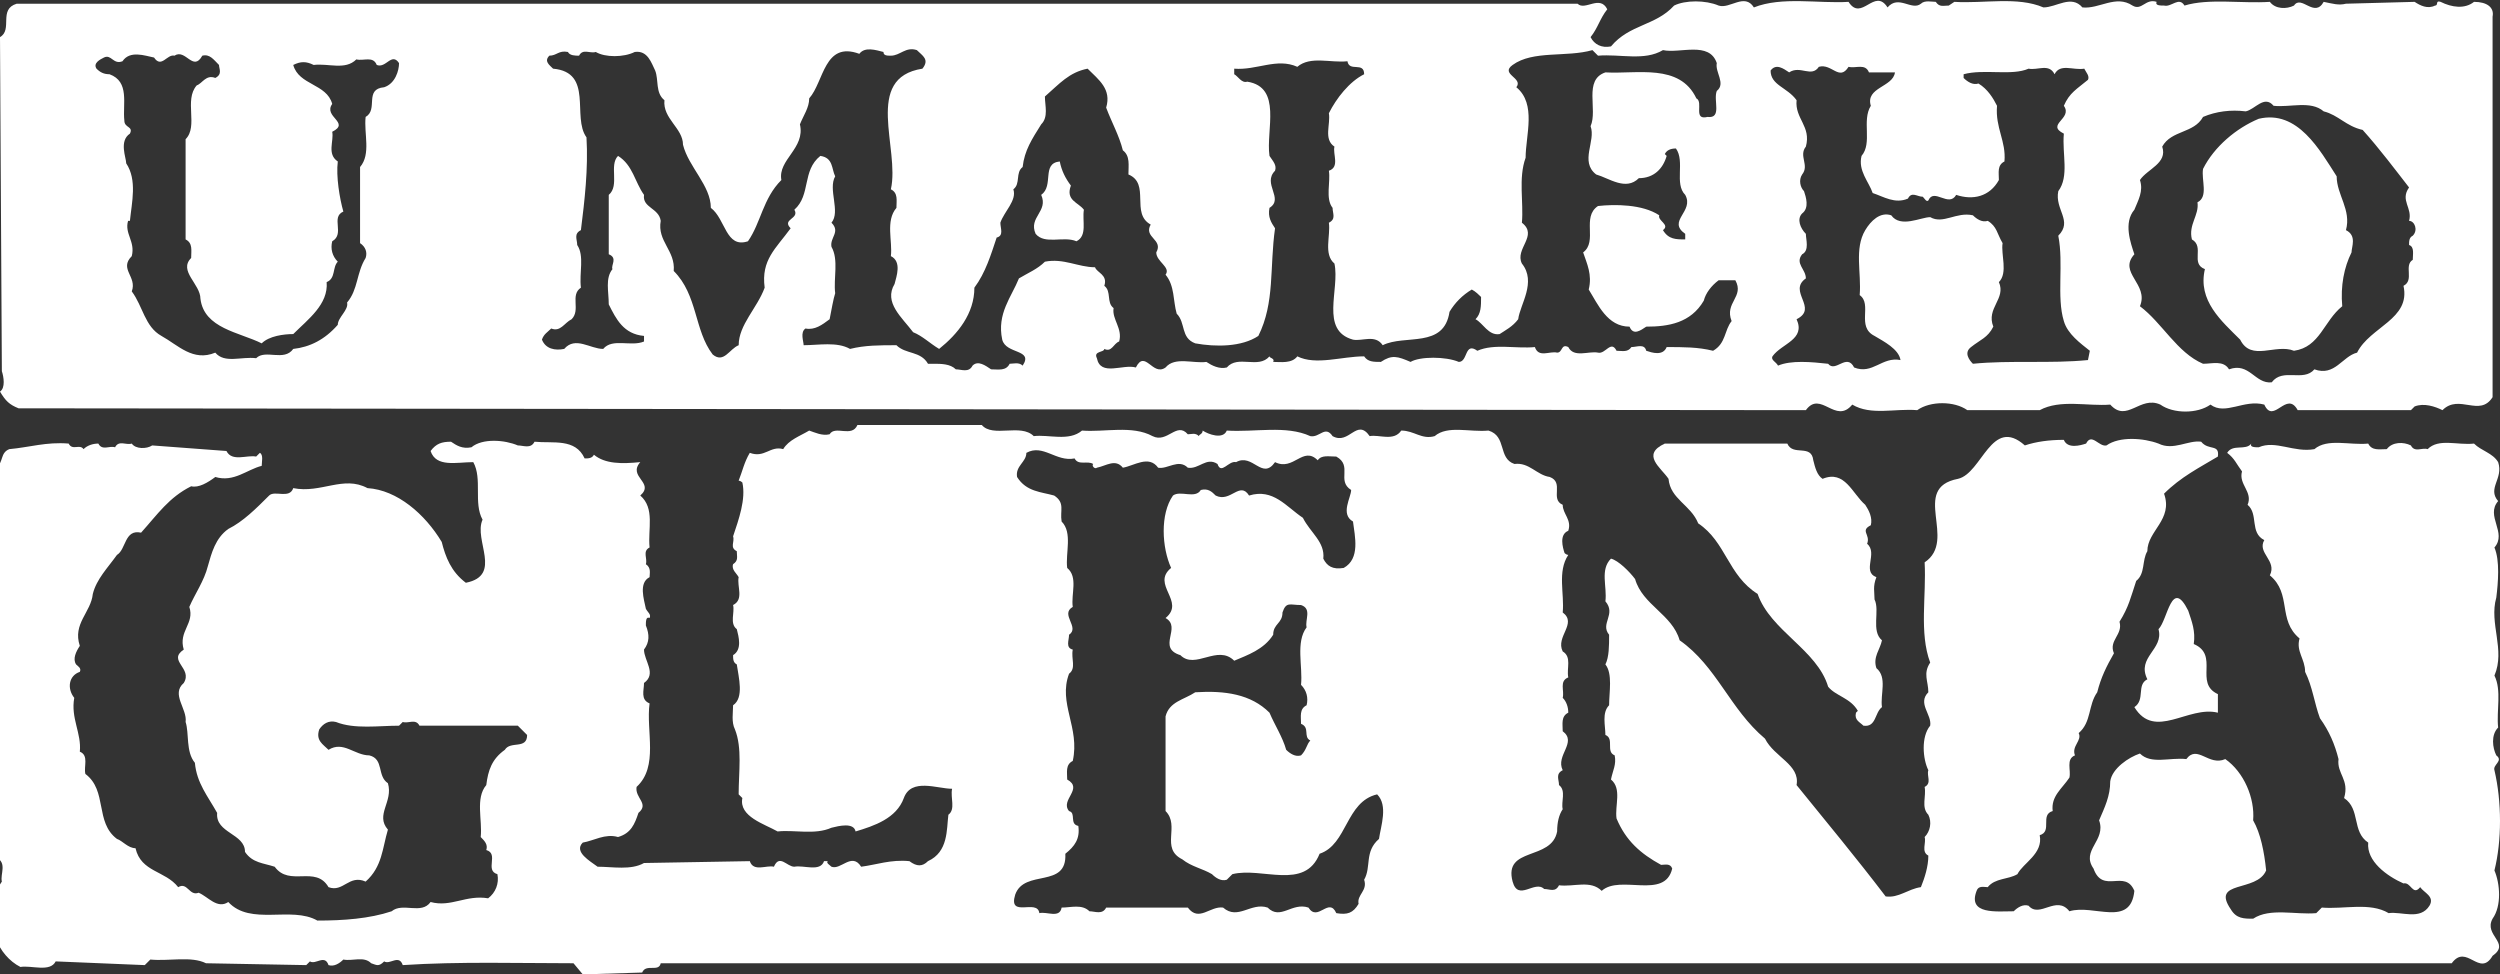
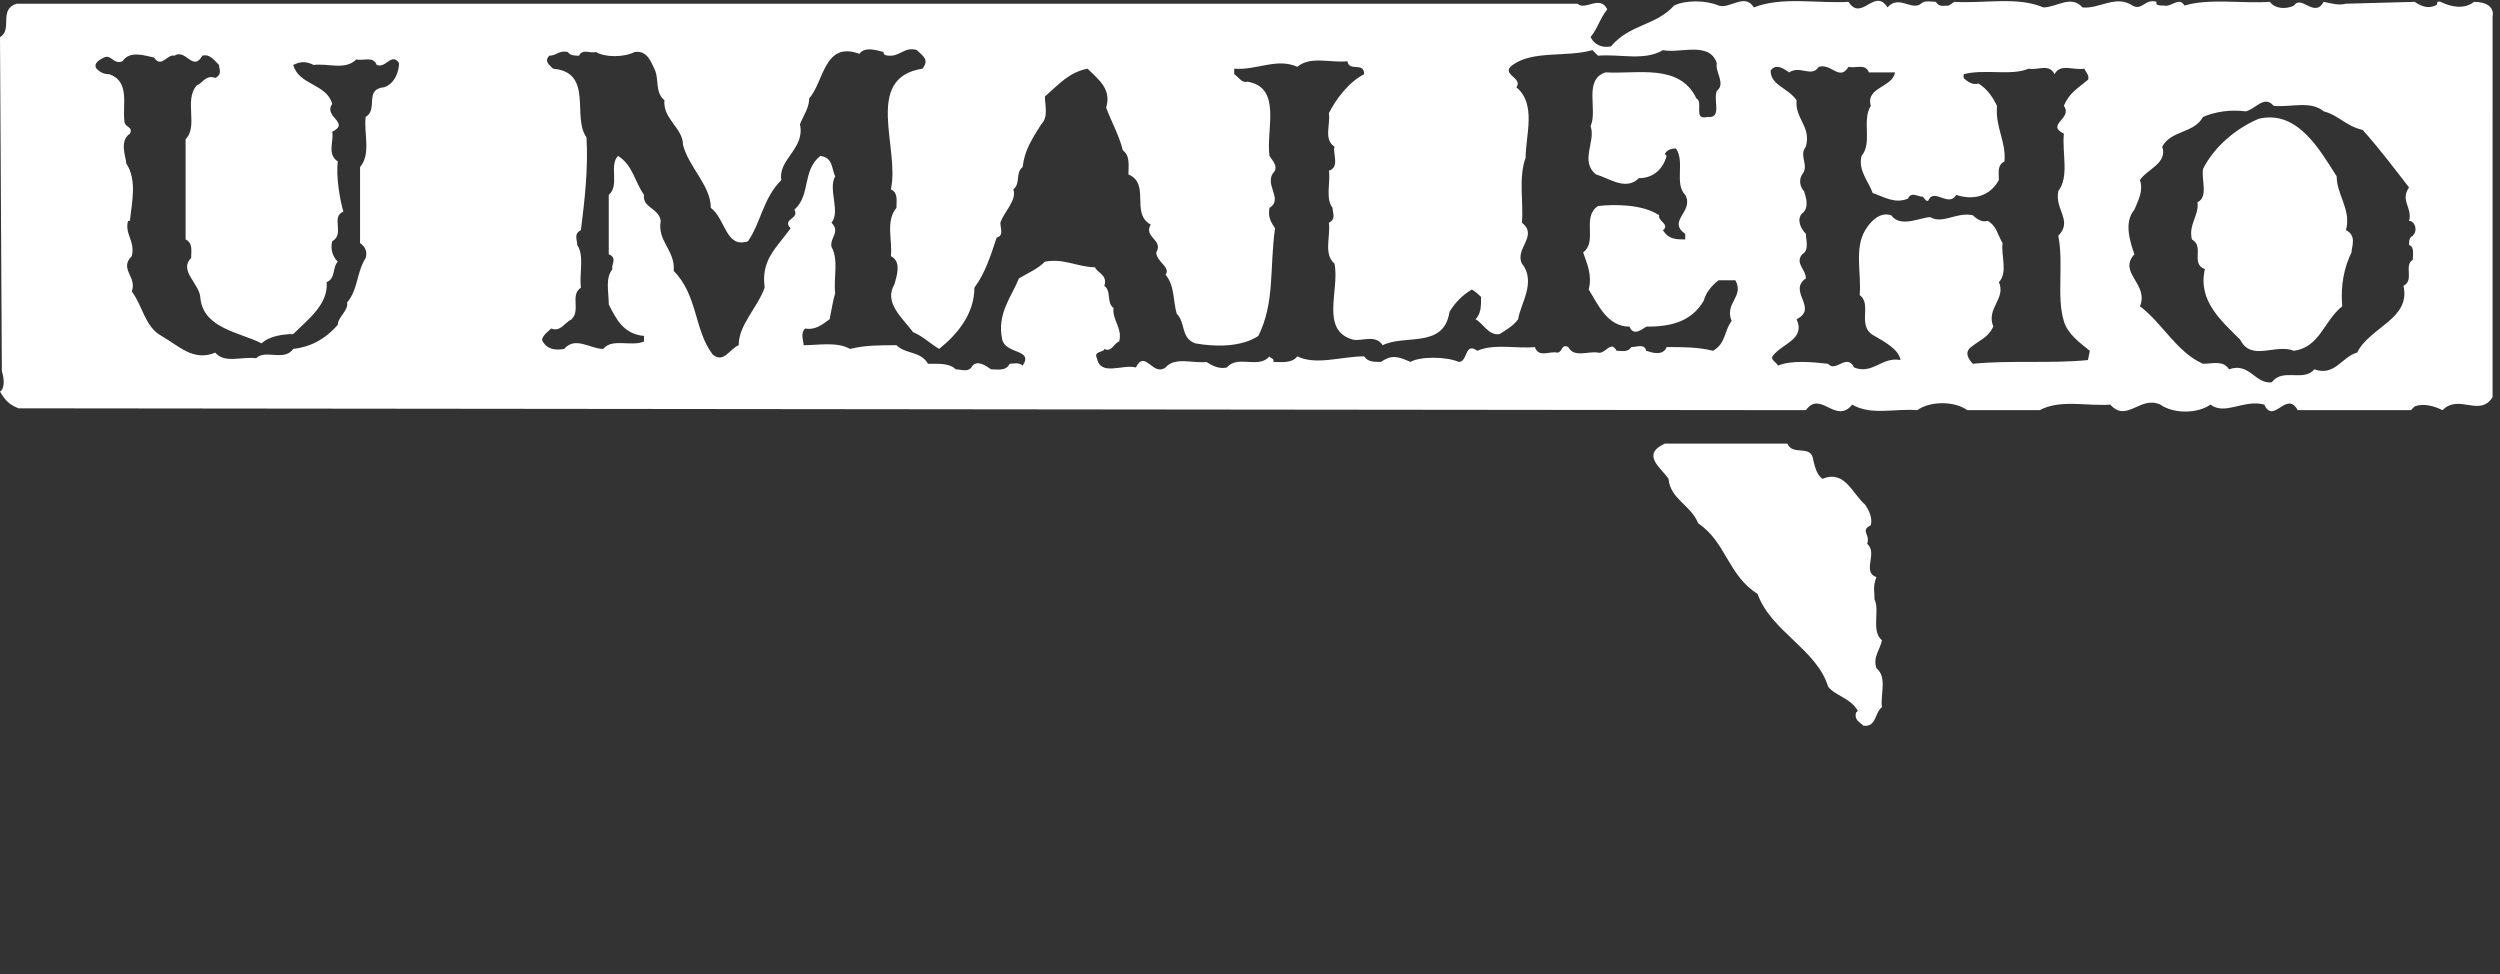
<svg xmlns="http://www.w3.org/2000/svg" id="Layer_1" x="0px" y="0px" viewBox="0 0 134.7 52.5" style="enable-background:new 0 0 134.7 52.5;" xml:space="preserve">
  <rect x="0" y="0" width="134.7" height="52.5" fill="#333333" stroke="none" />
  <style type="text/css">	.st0{fill-rule:evenodd;clip-rule:evenodd;fill:#FFFFFF;}</style>
-   <path class="st0" d="M58.4,11.3c-0.1,0.6,0.2,1.4-0.4,1.7c-0.7-0.3-1.7,0.2-2.2-0.4c-0.4-0.9,0.7-1.2,0.3-2.1c0.7-0.5,0-1.7,1-1.8 c0.1,0.5,0.3,0.9,0.6,1.3C57.4,10.8,58.1,10.9,58.4,11.3z" />
  <path class="st0" d="M126.4,12.4c0.3-1.1-0.5-1.9-0.5-2.9c-0.9-1.4-2.1-3.6-4.2-3.1c-1.2,0.5-2.4,1.5-3,2.7 c-0.1,0.6,0.3,1.5-0.3,1.8c0.1,0.7-0.5,1.2-0.3,2c0.7,0.4-0.1,1.3,0.7,1.6c-0.4,1.7,0.9,2.8,1.9,3.8c0.6,1.2,1.9,0.2,2.9,0.6 c1.4-0.2,1.6-1.6,2.6-2.4c-0.1-1.1,0.1-2.1,0.5-2.9C126.7,13.3,127,12.7,126.4,12.4z M126.4,12.4c0.3-1.1-0.5-1.9-0.5-2.9 c-0.9-1.4-2.1-3.6-4.2-3.1c-1.2,0.5-2.4,1.5-3,2.7c-0.1,0.6,0.3,1.5-0.3,1.8c0.1,0.7-0.5,1.2-0.3,2c0.7,0.4-0.1,1.3,0.7,1.6 c-0.4,1.7,0.9,2.8,1.9,3.8c0.6,1.2,1.9,0.2,2.9,0.6c1.4-0.2,1.6-1.6,2.6-2.4c-0.1-1.1,0.1-2.1,0.5-2.9 C126.7,13.3,127,12.7,126.4,12.4z M133.3,0.1c-0.5,0.4-1.2,0.3-1.8,0c-0.3-0.1-0.1,0.2-0.3,0.2c-0.4,0.2-0.8,0-1.1-0.2l-3.7,0.1 c-0.4,0.1-0.7,0-1.2-0.1c-0.5,0.9-1.2-0.4-1.6,0.2c-0.4,0.2-1,0.2-1.3-0.2c-1.5,0.1-3.3-0.2-4.6,0.2c-0.3-0.5-0.7,0.1-1.1,0 c-0.2,0-0.5,0-0.4-0.2c-0.6-0.2-0.8,0.5-1.3,0.2c-0.9-0.6-1.8,0.2-2.7,0.1c-0.6-0.7-1.4,0-2.1,0c-1.4-0.6-3.2-0.2-4.8-0.3L105,0.3 c-0.3,0-0.5,0.1-0.7-0.2c-0.2,0-0.6-0.1-0.8,0.1c-0.5,0.4-1.2-0.5-1.8,0.2c-0.7-1.1-1.4,0.8-2.1-0.3C98,0.2,96-0.2,94.5,0.4 c-0.5-0.8-1.3,0.1-1.9-0.1c-0.7-0.3-1.8-0.3-2.4,0c-1,1.1-2.4,1-3.4,2.2c-0.5,0.1-0.9-0.1-1.1-0.5c0.4-0.5,0.5-1,0.9-1.5 c-0.4-0.8-1.2,0.1-1.6-0.3H0.9c-1,0.3-0.2,1.4-0.9,1.8l0.1,18c0.1,0.3,0.2,0.9-0.1,1.1c0.3,0.5,0.5,0.7,1,0.9l96.3,0.1 c0.8-1.1,1.6,0.8,2.5-0.3c1,0.6,2.3,0.2,3.5,0.3c0.7-0.5,2-0.5,2.7,0h3.9c1.1-0.6,2.6-0.2,3.8-0.3c0.9,1,1.6-0.5,2.7,0 c0.7,0.5,2,0.5,2.7,0c0.8,0.6,1.8-0.3,2.9,0c0.5,1.1,1.2-0.8,1.8,0.3h6.1l0.2-0.2c0.5-0.2,1.1,0,1.5,0.2c0.9-0.9,2,0.4,2.7-0.7V0.9 C134.4,0.4,134,0.1,133.3,0.1z M20.7,4.7c-1.1,0.1-0.3,1.2-1,1.6c-0.1,0.9,0.3,2-0.3,2.7v4.1c0.3,0.2,0.4,0.5,0.3,0.8 c-0.5,0.8-0.4,1.7-1,2.4c0.1,0.4-0.5,0.8-0.5,1.2c-0.7,0.8-1.5,1.2-2.4,1.3c-0.5,0.7-1.5,0-2,0.5c-0.8-0.1-1.7,0.3-2.2-0.3 c-1.2,0.5-2-0.4-2.9-0.9c-0.9-0.5-1-1.6-1.6-2.4c0.3-0.8-0.7-1.2,0-1.9c0.2-0.8-0.4-1.2-0.2-1.9h0.1c0.1-1,0.4-2.2-0.2-3.1 C6.8,8.5,6.4,7.6,7,7.2c0.2-0.4-0.3-0.3-0.3-0.7C6.6,5.6,7,4.4,5.9,4C5.6,4,5.4,3.9,5.2,3.7C5,3.4,5.4,3.2,5.6,3.1 c0.4-0.2,0.5,0.4,1,0.2C7,2.7,7.8,3,8.3,3.1C8.7,3.7,9,2.9,9.4,3c0.6-0.4,1,0.9,1.5,0c0.4-0.1,0.6,0.2,0.9,0.5 C11.8,3.7,12,4,11.6,4.2c-0.5-0.2-0.7,0.3-1,0.4C9.9,5.4,10.7,6.8,10,7.5v5.4c0.4,0.2,0.3,0.6,0.3,1c-0.7,0.7,0.5,1.4,0.5,2.2 c0.2,1.6,2.1,1.8,3.3,2.4c0.4-0.4,1.2-0.5,1.7-0.5c0.8-0.8,1.9-1.6,1.8-2.8c0.5-0.2,0.3-0.8,0.6-1.1c-0.3-0.3-0.4-0.7-0.3-1.1 c0.7-0.4-0.1-1.3,0.6-1.6c-0.2-0.7-0.4-1.9-0.3-2.7c-0.6-0.4-0.2-1.1-0.3-1.6c1-0.5-0.5-0.8,0-1.5c-0.3-1.1-1.8-1-2.1-2.1 c0.4-0.2,0.7-0.2,1.1,0c0.8-0.1,1.7,0.3,2.3-0.3c0.4,0.1,0.9-0.2,1.1,0.3c0.5,0.2,0.8-0.7,1.2-0.1C21.5,3.8,21.3,4.5,20.7,4.7z  M93.3,17.3c-0.4,0.5-0.3,1.2-1,1.6c-0.8-0.2-1.6-0.2-2.5-0.2c-0.2,0.5-0.8,0.3-1.1,0.2c-0.1-0.4-0.5-0.2-0.8-0.2 c-0.2,0.3-0.5,0.2-0.8,0.2c-0.3-0.6-0.6,0.2-1,0.1c-0.5-0.1-1.3,0.3-1.6-0.3c-0.4-0.2-0.3,0.3-0.6,0.3c-0.4-0.1-1,0.3-1.2-0.3 c-1,0.1-2.2-0.2-3.1,0.2c-0.7-0.5-0.5,0.6-1,0.6c-0.7-0.3-2.1-0.3-2.6,0c-0.7-0.3-1-0.4-1.6,0c-0.4,0-0.7,0-0.9-0.3 c-1.2,0-2.6,0.5-3.6,0c-0.3,0.4-0.9,0.3-1.3,0.3c0.1-0.2-0.2-0.2-0.2-0.3c-0.6,0.7-1.7-0.1-2.3,0.6c-0.4,0.1-0.8-0.1-1.1-0.3 c-0.7,0.1-1.7-0.3-2.2,0.3c-0.7,0.5-1.1-1-1.6,0c-0.7-0.2-1.9,0.5-2.1-0.5c-0.2-0.4,0.4-0.3,0.4-0.5c0.4,0.2,0.5-0.3,0.8-0.4 c0.2-0.7-0.4-1.2-0.3-1.8c-0.4-0.3-0.1-0.9-0.5-1.2c0.2-0.6-0.4-0.7-0.5-1c-0.9,0-1.7-0.5-2.7-0.3c-0.4,0.4-0.9,0.6-1.4,0.9 c-0.4,1-1.2,1.9-0.9,3.3c0.2,0.8,1.7,0.5,1.1,1.4c-0.2-0.2-0.5-0.1-0.7-0.1c-0.2,0.4-0.6,0.3-1,0.3c-0.3-0.2-0.7-0.5-1-0.2 c-0.2,0.4-0.6,0.2-0.9,0.2c-0.3-0.3-0.8-0.3-1.2-0.3L50,19.6c-0.4-0.7-1.2-0.5-1.7-1c-0.9,0-1.7,0-2.5,0.2c-0.7-0.4-1.7-0.2-2.5-0.2 c0-0.2-0.2-0.7,0.1-0.9c0.5,0.1,0.9-0.2,1.3-0.5c0.1-0.5,0.2-1.1,0.3-1.4c-0.1-0.8,0.2-1.8-0.2-2.5c-0.1-0.5,0.5-0.8,0-1.3 c0.5-0.6-0.2-1.8,0.2-2.5c-0.2-0.4-0.1-1-0.8-1.1c-1,0.8-0.5,2.1-1.4,2.9c0.3,0.5-0.7,0.5-0.2,1c-0.8,1.1-1.6,1.7-1.4,3.2 c-0.4,1.1-1.4,2-1.4,3.1c-0.5,0.2-0.8,1-1.4,0.5c-1-1.3-0.8-3.2-2.1-4.5c0.1-1.1-0.9-1.6-0.7-2.7c-0.1-0.7-1-0.7-0.9-1.4 c-0.5-0.7-0.6-1.6-1.4-2.1c-0.5,0.5,0.1,1.6-0.5,2.1v3.2c0.5,0.2,0.1,0.6,0.2,0.8c-0.4,0.5-0.2,1.2-0.2,1.9c0.4,0.8,0.8,1.6,1.9,1.7 v0.3c-0.7,0.3-1.7-0.2-2.2,0.4c-0.7,0-1.5-0.7-2.1,0c-0.5,0.1-1,0-1.2-0.5c0.1-0.3,0.3-0.4,0.5-0.6c0.5,0.2,0.7-0.3,1.1-0.5 c0.5-0.5-0.1-1.3,0.5-1.7c-0.1-0.8,0.2-1.7-0.2-2.3c0-0.3-0.2-0.6,0.2-0.8c0.2-1.6,0.4-3.3,0.3-5c-0.8-1.1,0.4-3.5-1.8-3.7 c-0.2-0.2-0.5-0.4-0.2-0.7C30,3,30.1,2.7,30.6,2.8C30.7,3,31,3,31.2,3c0.2-0.4,0.6-0.1,0.9-0.2c0.5,0.3,1.5,0.3,2.1,0 c0.7-0.1,0.9,0.6,1.1,1c0.2,0.5,0,1.2,0.5,1.6c-0.1,1,1,1.5,1,2.4c0.3,1.2,1.5,2.2,1.5,3.4c0.8,0.6,0.8,2.2,2,1.8 c0.7-1,0.8-2.3,1.8-3.3c-0.2-1.1,1.3-1.7,1-3c0.2-0.5,0.5-0.9,0.5-1.4c0.8-0.9,0.8-3.1,2.7-2.4c0.3-0.4,0.9-0.2,1.3-0.1 C47.6,3,47.8,3,48,3c0.5,0,0.8-0.5,1.4-0.3c0.3,0.3,0.7,0.5,0.3,1C46.5,4.2,48.5,8,48,10.2c0.4,0.2,0.3,0.6,0.3,1 c-0.6,0.7-0.2,1.8-0.3,2.6c0.6,0.3,0.3,1.1,0.2,1.5c-0.6,1,0.4,1.8,1,2.6c0.5,0.2,0.9,0.6,1.4,0.9c1-0.8,1.9-1.9,1.9-3.3 c0.6-0.8,0.9-1.8,1.2-2.7c0.4-0.1,0.2-0.5,0.2-0.8c0.2-0.6,0.9-1.2,0.7-1.8c0.4-0.3,0.1-0.9,0.5-1.2c0.1-0.9,0.5-1.5,1-2.3 c0.4-0.4,0.2-1,0.2-1.5c0.8-0.7,1.3-1.3,2.3-1.5c0.6,0.6,1.3,1.1,1,2.1c0.3,0.8,0.7,1.5,0.9,2.3c0.4,0.3,0.3,0.8,0.3,1.3 c1.2,0.5,0.1,2.1,1.2,2.7c-0.4,0.7,0.7,0.8,0.3,1.5c0,0.5,0.8,0.8,0.5,1.2c0.5,0.6,0.4,1.4,0.6,2.1c0.5,0.5,0.2,1.3,1,1.6 c1.1,0.2,2.5,0.2,3.4-0.4c0.9-1.8,0.6-3.7,0.9-5.8c-0.2-0.3-0.4-0.6-0.3-1.1c0.8-0.5-0.4-1.3,0.3-2c0.1-0.3-0.1-0.5-0.3-0.8 c-0.2-1.4,0.7-3.7-1.2-4c-0.3,0.1-0.5-0.3-0.7-0.4V3.7c1.2,0.1,2.3-0.6,3.4-0.1c0.7-0.6,1.8-0.2,2.7-0.3c0.1,0.6,0.9,0,0.9,0.7 c-0.8,0.4-1.5,1.3-1.9,2.1c0.1,0.6-0.3,1.4,0.3,1.8c-0.1,0.4,0.3,1.1-0.3,1.3c0.1,0.6-0.2,1.5,0.2,2c0,0.3,0.2,0.6-0.2,0.8 c0.1,0.7-0.3,1.7,0.3,2.2c0.3,1.4-0.8,3.6,1,4.1c0.5,0.1,1.2-0.3,1.6,0.3c1.2-0.6,3.3,0.2,3.6-1.8c0.3-0.5,0.7-0.9,1.2-1.2 c0.2,0.1,0.4,0.3,0.5,0.4c0,0.5,0,0.9-0.3,1.2c0.4,0.2,0.7,0.9,1.3,0.8c0.3-0.2,0.7-0.4,1-0.8c0.1-0.8,1-2,0.2-3 c-0.4-0.8,0.9-1.5,0-2.2c0.1-1.1-0.2-2.4,0.2-3.5c0-1.2,0.6-2.9-0.5-3.8c0.4-0.5-0.9-0.7-0.2-1.2c1.1-0.8,2.9-0.4,4.3-0.8L86.1,3 c1.2-0.1,2.5,0.3,3.5-0.3c0.9,0.2,2.5-0.5,2.9,0.7c-0.1,0.5,0.5,1.1,0,1.5c-0.2,0.5,0.3,1.5-0.5,1.4c-0.8,0.2-0.2-0.8-0.6-1 c-0.9-1.9-3.2-1.3-4.9-1.4c-1.2,0.4-0.4,2-0.8,2.9c0.3,0.8-0.6,1.9,0.3,2.6c0.7,0.2,1.6,0.9,2.3,0.2c0.8,0,1.3-0.5,1.5-1.2l-0.1-0.1 C89.8,8.1,90,8,90.3,8c0.5,0.7-0.1,1.9,0.5,2.5c0.5,0.9-1,1.4,0,2.1v0.3c-0.5,0-0.9,0-1.2-0.5c0.4-0.3-0.3-0.5-0.2-0.8 C88.5,11,87,11,86.1,11.1c-0.9,0.6,0,1.9-0.8,2.5c0.2,0.6,0.5,1.2,0.3,2c0.5,0.8,1,2,2.2,2c0.2,0.5,0.6,0.2,0.9,0 c1.2,0,2.4-0.2,3.1-1.4c0.1-0.4,0.4-0.8,0.8-1.1h0.9C94,16,92.9,16.3,93.3,17.3z M112.5,19.4c-2,0.2-4.2,0-6.2,0.2 c-0.2-0.2-0.5-0.6-0.1-0.9c0.5-0.4,0.9-0.5,1.2-1.1c-0.4-1,0.7-1.5,0.3-2.4c0.5-0.5,0.1-1.5,0.2-2.1c-0.3-0.5-0.3-0.9-0.8-1.2 c-0.3,0.1-0.6-0.1-0.8-0.3c-0.9-0.2-1.6,0.5-2.3,0.1c-0.5,0-1.6,0.6-2.1-0.1c-0.6-0.2-1.1,0.3-1.4,0.8c-0.6,1-0.2,2.3-0.3,3.5 c0.7,0.5-0.2,1.7,0.8,2.2c0.5,0.3,1.3,0.7,1.4,1.3c-1-0.2-1.5,0.8-2.5,0.4c-0.4-0.8-1,0.3-1.4-0.2c-0.9-0.1-2-0.2-2.7,0.1 c-0.1-0.2-0.4-0.3-0.3-0.5c0.5-0.7,1.8-0.9,1.3-2c1.2-0.6-0.5-1.5,0.5-2.2c0-0.5-0.6-0.8-0.2-1.3c0.4-0.2,0.2-0.8,0.2-1.1 c-0.3-0.3-0.5-0.8-0.2-1.1c0.4-0.3,0.2-0.9,0.1-1.2c-0.2-0.2-0.3-0.6-0.1-0.9c0.4-0.5-0.2-1,0.2-1.5c0.3-1.1-0.6-1.5-0.5-2.5 c-0.5-0.7-1.4-0.8-1.4-1.6c0.3-0.4,0.7-0.1,1,0.1c0.6-0.4,1.2,0.3,1.6-0.3c0.7-0.2,1.1,0.8,1.6,0c0.4,0.1,0.9-0.2,1.1,0.3h1.4 c-0.1,0.8-1.6,0.8-1.3,1.8c-0.5,0.8,0.1,2-0.5,2.7c-0.2,0.8,0.4,1.4,0.6,2c0.6,0.2,1.2,0.6,1.9,0.3c0.2-0.4,0.5-0.1,0.8-0.1 c0.1,0.1,0.2,0.3,0.3,0.2c0.3-0.7,1.1,0.4,1.5-0.3c0.9,0.3,1.8,0.1,2.3-0.8c0-0.4-0.1-0.8,0.3-1c0.1-1.1-0.5-1.8-0.4-3 c-0.2-0.4-0.5-0.9-1-1.2c-0.3,0.1-0.6-0.1-0.8-0.3V4c1.1-0.3,2.6,0.1,3.5-0.3c0.5,0.1,1.1-0.3,1.4,0.3c0.3-0.6,1-0.2,1.6-0.3 c0.1,0.2,0.3,0.4,0.2,0.6c-0.6,0.5-1,0.7-1.3,1.4c0.5,0.7-1,1,0,1.5c-0.1,1.1,0.3,2.3-0.3,3.1c-0.2,1,0.8,1.6,0,2.4 c0.3,1.5-0.1,3.3,0.3,4.6c0.2,0.7,0.9,1.2,1.4,1.6L112.5,19.4z M130,12.7c-0.2,0.1-0.2,0.3-0.2,0.5c0.3,0.1,0.2,0.5,0.2,0.8 c-0.5,0.3,0.1,1.1-0.5,1.4c0.4,1.8-1.8,2.2-2.5,3.6c-0.8,0.2-1.2,1.3-2.3,0.9c-0.6,0.7-1.7-0.1-2.3,0.7c-0.9,0.1-1.2-1.1-2.3-0.7 c-0.3-0.5-0.9-0.3-1.4-0.3c-1.4-0.6-2.2-2.2-3.4-3.1c0.5-1.2-1.2-1.8-0.3-2.8c-0.2-0.6-0.6-1.7,0-2.4c0.2-0.5,0.5-1,0.3-1.6 c0.4-0.6,1.5-0.9,1.2-1.8c0.5-0.9,1.7-0.7,2.2-1.6c0.7-0.3,1.5-0.4,2.3-0.3c0.5-0.1,1-0.9,1.5-0.3c0.9,0.1,2-0.3,2.7,0.3 c0.8,0.2,1.2,0.8,2.1,1c0.9,1,1.8,2.2,2.5,3.1c-0.5,0.7,0.2,1.1,0,1.8C130.1,11.9,130.3,12.4,130,12.7z M126.4,12.4 c0.3-1.1-0.5-1.9-0.5-2.9c-0.9-1.4-2.1-3.6-4.2-3.1c-1.2,0.5-2.4,1.5-3,2.7c-0.1,0.6,0.3,1.5-0.3,1.8c0.1,0.7-0.5,1.2-0.3,2 c0.7,0.4-0.1,1.3,0.7,1.6c-0.4,1.7,0.9,2.8,1.9,3.8c0.6,1.2,1.9,0.2,2.9,0.6c1.4-0.2,1.6-1.6,2.6-2.4c-0.1-1.1,0.1-2.1,0.5-2.9 C126.7,13.3,127,12.7,126.4,12.4z" />
  <path class="st0" d="M96.3,23.9c0.3,0.7,1.3,0,1.4,0.9c0.1,0.4,0.2,0.8,0.5,1c1.2-0.5,1.6,0.8,2.3,1.4c0.2,0.3,0.4,0.7,0.3,1.1 c-0.6,0.3,0,0.5-0.2,1c0.6,0.5-0.3,1.5,0.5,1.8c-0.2,0.5-0.1,0.8-0.1,1.2c0.3,0.6-0.2,1.7,0.4,2.2c-0.1,0.5-0.5,0.9-0.3,1.5 c0.6,0.5,0.2,1.4,0.3,2.1c-0.4,0.3-0.3,1.1-1,1c-0.2-0.2-0.5-0.3-0.4-0.7l0.1-0.1c-0.4-0.7-1.2-0.8-1.6-1.3c-0.6-2-3.1-3-3.8-5 c-1.6-1-1.7-2.8-3.2-3.8c-0.4-1-1.5-1.3-1.6-2.4c-0.4-0.6-1.5-1.3-0.2-1.9H96.3z" />
-   <path class="st0" d="M134.4,41.5c-0.1-0.3,0.5-0.5,0.1-0.8c-0.2-0.4-0.3-1.1,0.1-1.5c-0.1-0.9,0.2-2-0.2-2.8 c0.6-1.4-0.3-2.8,0.1-4.2c0.1-0.8,0.2-2-0.1-2.7c0.7-0.8-0.5-1.7,0.2-2.5c-0.6-0.7,0.3-1.2,0-2.1c-0.3-0.5-0.9-0.6-1.3-1 c-0.9,0.1-1.9-0.3-2.5,0.3c-0.3-0.1-0.7,0.2-0.9-0.2c-0.4-0.2-1-0.2-1.3,0.2c-0.4,0-0.8,0.1-1-0.3c-1,0.1-2.2-0.3-2.9,0.3 c-1.1,0.2-2.1-0.5-3-0.1c-0.2,0-0.5,0-0.4-0.2c-0.3,0.4-1,0-1.3,0.5c0.4,0.3,0.5,0.6,0.8,1c-0.2,0.7,0.6,1.1,0.3,1.8 c0.6,0.5,0.1,1.5,0.9,1.9c-0.4,0.7,0.7,1.1,0.3,1.9c1.2,1,0.4,2.4,1.6,3.4c-0.2,0.7,0.3,1.1,0.3,1.8c0.4,0.8,0.5,1.7,0.8,2.5 c0.5,0.7,0.8,1.4,1,2.2c-0.1,0.8,0.6,1.1,0.3,2.1c0.9,0.6,0.4,1.8,1.3,2.4c-0.1,1,1,1.8,1.9,2.2c0.4-0.1,0.5,0.7,0.9,0.2 c0.2,0.3,0.8,0.5,0.5,1c-0.5,0.8-1.5,0.3-2.2,0.4c-1-0.6-2.4-0.2-3.6-0.3l-0.3,0.3c-1.1,0.1-2.5-0.3-3.4,0.3c-0.5,0-0.9,0-1.2-0.5 c-1.1-1.6,1.4-0.9,1.9-2.1c-0.1-1-0.3-2-0.7-2.7c0.1-1.2-0.5-2.6-1.5-3.3c-0.9,0.4-1.5-0.8-2.1,0c-0.9-0.1-1.9,0.3-2.5-0.3 c-0.6,0.2-1.5,0.8-1.6,1.5c0,0.8-0.3,1.4-0.6,2.1c0.4,1.1-1,1.6-0.3,2.6c0.5,1.4,1.7,0,2.2,1.2c-0.2,2-2.2,0.7-3.5,1.1 c-0.7-0.9-1.6,0.4-2.2-0.3c-0.3-0.1-0.6,0.1-0.8,0.3c-0.9,0-2.5,0.2-2-1.1c0.1-0.3,0.4-0.2,0.6-0.2c0.4-0.5,1.1-0.4,1.6-0.7 c0.3-0.6,1.4-1.1,1.2-2.1c0.7-0.2,0-1.1,0.7-1.3c-0.1-0.8,0.5-1.2,0.9-1.8c0.1-0.4-0.2-1,0.3-1.2c-0.2-0.5,0.4-0.8,0.2-1.2 c0.7-0.6,0.5-1.5,1-2.2c0.2-0.8,0.5-1.4,0.9-2.1c-0.3-0.7,0.5-1,0.3-1.7c0.5-0.8,0.6-1.3,0.9-2.2c0.5-0.4,0.3-1.1,0.6-1.6 c0-1.1,1.4-1.7,0.9-3.1c0.9-0.9,1.9-1.4,2.9-2c0.1-0.7-0.5-0.3-0.9-0.8c-0.7-0.1-1.5,0.5-2.3,0.1c-0.8-0.3-2.1-0.4-2.8,0.1 c-0.4,0.1-0.8-0.7-1.1-0.1c-0.3,0.1-1,0.3-1.2-0.2c-0.8,0-1.5,0.1-2.1,0.3c-1.8-1.6-2.3,1.5-3.6,1.8c-2.6,0.5,0,3.3-1.8,4.5 c0.1,1.8-0.3,3.8,0.3,5.4c-0.4,0.6-0.1,1-0.1,1.6c-0.6,0.6,0.2,1.2,0.1,1.8c-0.5,0.6-0.4,1.8-0.1,2.4c-0.1,0.3,0.2,0.7-0.2,0.9 c0.1,0.5-0.2,1.1,0.2,1.5c0.2,0.4,0.1,0.9-0.2,1.2c0.1,0.3-0.2,0.8,0.2,1c0,0.6-0.2,1.2-0.4,1.7c-0.7,0.1-1.2,0.6-1.9,0.5 c-1.6-2.1-3.1-3.9-4.8-6c0.2-1.1-1.2-1.5-1.7-2.5c-1.9-1.6-2.6-3.9-4.6-5.3c-0.4-1.4-2-1.9-2.4-3.3c-0.3-0.4-0.9-1-1.3-1.1 c-0.6,0.6-0.2,1.5-0.3,2.3c0.6,0.7-0.3,1.2,0.2,1.8c0,0.6,0,1.2-0.2,1.6c0.4,0.5,0.2,1.5,0.2,2.2c-0.4,0.4-0.2,1.1-0.2,1.6 c0.5,0.2,0,0.9,0.5,1.1c0.1,0.5-0.1,0.8-0.2,1.3c0.6,0.5,0.2,1.4,0.3,2.1c0.5,1.2,1.3,1.9,2.4,2.5c0.2,0,0.5-0.1,0.6,0.2 c-0.4,1.7-2.8,0.3-3.8,1.2c-0.6-0.6-1.5-0.2-2.3-0.3c-0.2,0.4-0.5,0.2-0.8,0.2c-0.5-0.5-1.4,0.7-1.7-0.4c-0.5-1.9,2.1-1.1,2.4-2.7 c0-0.5,0.1-0.9,0.3-1.2c-0.1-0.4,0.2-1-0.2-1.3c0-0.3-0.2-0.6,0.2-0.8c-0.4-0.8,0.8-1.5,0-2.1c0-0.4-0.1-0.8,0.3-1 c0-0.3-0.1-0.6-0.3-0.8c0.1-0.4-0.2-0.9,0.3-1.1c-0.1-0.5,0.2-1.1-0.3-1.4c-0.4-0.8,0.8-1.5,0-2.1c0.1-1-0.3-2.2,0.3-3.1 c-0.1,0-0.2-0.1-0.2-0.1c-0.1-0.3-0.3-1,0.2-1.2c0.2-0.6-0.3-0.9-0.3-1.4c-0.7-0.3,0.1-1.2-0.7-1.5c-0.7-0.1-1.1-0.8-1.9-0.7 c-0.9-0.3-0.4-1.5-1.4-1.8c-1,0.1-2.2-0.3-2.9,0.3c-0.7,0.2-1.1-0.3-1.8-0.3c-0.4,0.6-1.2,0.2-1.7,0.3c-0.7-1-1.1,0.5-2,0 c-0.4-0.6-0.7,0.1-1.2,0c-1.3-0.6-3-0.2-4.5-0.3c-0.2,0.5-1,0.2-1.3,0c0,0.2-0.2,0.2-0.2,0.3c-0.2-0.2-0.4-0.1-0.6-0.1 c-0.6-0.7-1.1,0.5-1.9,0.1c-1.1-0.6-2.6-0.2-3.8-0.3c-0.7,0.6-1.8,0.2-2.6,0.3c-0.7-0.7-2.2,0.1-2.8-0.6h-6.7 c-0.3,0.7-1.2,0-1.5,0.5c-0.4,0.1-0.8-0.1-1.1-0.2c-0.5,0.3-1.1,0.5-1.4,1c-0.7-0.2-1,0.5-1.8,0.2c-0.3,0.5-0.4,1-0.6,1.5 c0.1,0,0.2,0.1,0.2,0.1c0.2,0.9-0.2,2-0.5,2.9c0.1,0.3-0.2,0.6,0.2,0.8c0,0.3,0.1,0.5-0.2,0.7c-0.1,0.3,0.2,0.5,0.3,0.7 c-0.1,0.5,0.3,1.2-0.3,1.5c0.1,0.4-0.2,1,0.2,1.3c0.1,0.4,0.3,1.1-0.2,1.4c0,0.2,0,0.4,0.2,0.5c0.1,0.7,0.4,1.8-0.2,2.2 c0,0.4-0.1,0.9,0.1,1.3c0.4,1,0.2,2.3,0.2,3.5l0.2,0.2c-0.2,1,1.2,1.4,1.9,1.8c0.9-0.1,2,0.2,2.9-0.2c0.4-0.1,1.2-0.3,1.3,0.2 c1-0.3,2.2-0.7,2.6-1.8c0.4-1.1,1.8-0.5,2.6-0.5c-0.1,0.5,0.2,1.1-0.2,1.4c-0.1,0.8,0,2-1.1,2.5c-0.3,0.3-0.6,0.3-1,0 c-1-0.1-1.8,0.2-2.6,0.3c-0.5-0.8-1.1,0.2-1.6,0c-0.1-0.1-0.3-0.2-0.2-0.3h-0.2c-0.2,0.6-1.1,0.2-1.6,0.3c-0.4,0-0.8-0.7-1.1,0 c-0.4-0.1-1.1,0.3-1.3-0.3l-5.7,0.1c-0.7,0.4-1.7,0.2-2.5,0.2c-0.4-0.3-1.3-0.8-0.8-1.3c0.6-0.1,1.2-0.5,1.9-0.3 c0.7-0.2,0.9-0.7,1.1-1.3c0.6-0.5-0.2-0.8-0.1-1.4c1.2-1.1,0.5-3,0.7-4.5c-0.5-0.2-0.3-0.7-0.3-1.1c0.7-0.5,0-1.2,0-1.8 c0.3-0.4,0.3-0.8,0.1-1.3c0-0.2,0-0.5,0.2-0.4c0.1-0.2-0.1-0.3-0.2-0.5c-0.1-0.5-0.4-1.4,0.2-1.7c0-0.2,0.1-0.5-0.2-0.7 c0.1-0.3-0.2-0.7,0.2-0.9c-0.1-1,0.3-2.1-0.5-2.8c0.8-0.7-0.7-1,0-1.8C33.5,25,32.6,25,32,24.5c-0.1,0.2-0.3,0.2-0.5,0.2 c-0.5-1.1-1.7-0.8-2.7-0.9c-0.2,0.4-0.6,0.2-0.9,0.2c-0.7-0.3-1.9-0.4-2.5,0.1c-0.5,0.1-0.8-0.1-1.1-0.3c-0.5,0-0.8,0.1-1.1,0.5 c0.3,0.9,1.4,0.6,2.3,0.6c0.5,0.9,0,2.2,0.5,3.1c-0.5,1.1,1.1,3-0.9,3.4c-0.8-0.6-1.1-1.4-1.3-2.2c-0.9-1.5-2.4-2.8-4-2.9 c-1.3-0.7-2.5,0.3-4,0c-0.2,0.6-1,0.1-1.3,0.4c-0.7,0.7-1.4,1.4-2.2,1.8c-0.7,0.5-0.9,1.3-1.1,2c-0.2,0.8-0.7,1.5-1,2.2 c0.3,0.9-0.6,1.3-0.3,2.3c-0.9,0.6,0.5,1,0,1.8c-0.7,0.6,0.2,1.4,0.1,2.1c0.2,0.6,0,1.6,0.5,2.2c0.1,1.1,0.7,1.8,1.2,2.7 c-0.1,1.1,1.5,1.1,1.5,2.1c0.4,0.6,1,0.6,1.6,0.8c0.8,1.1,2.2-0.1,2.9,1.1c0.8,0.3,1.1-0.7,2-0.3c0.9-0.8,0.9-1.8,1.2-2.8 c-0.7-0.8,0.3-1.5,0-2.5c-0.6-0.4-0.2-1.3-1-1.5c-0.8,0-1.4-0.8-2.2-0.3c-0.3-0.3-0.7-0.5-0.5-1.1c0.2-0.3,0.5-0.5,0.9-0.4 c1,0.4,2.3,0.2,3.4,0.2l0.2-0.2c0.3,0.1,0.7-0.2,0.9,0.2h5.3l0.5,0.5c0,0.8-0.9,0.3-1.2,0.8c-0.7,0.5-0.9,1.1-1,1.9 c-0.6,0.7-0.2,1.9-0.3,2.8c0.2,0.2,0.4,0.4,0.3,0.7c0.7,0.2-0.1,1.1,0.6,1.3c0.1,0.5-0.1,1-0.5,1.3c-1.2-0.2-2,0.5-3.1,0.2 c-0.5,0.7-1.5,0-2.1,0.5c-1.2,0.4-2.6,0.5-4,0.5c-1.4-0.8-3.6,0.3-4.8-1c-0.6,0.4-1.1-0.3-1.6-0.5c-0.5,0.2-0.6-0.6-1.1-0.3 c-0.7-0.9-2-0.8-2.3-2.1c-0.4,0-0.7-0.4-1-0.5c-1.2-0.9-0.5-2.6-1.7-3.5c-0.1-0.4,0.2-1-0.3-1.2c0.1-1-0.5-1.8-0.3-2.9 c-0.4-0.5-0.3-1.2,0.3-1.4c0.1-0.2-0.1-0.3-0.2-0.4c-0.2-0.3,0-0.7,0.2-1c-0.4-1.2,0.6-1.8,0.7-2.8c0.2-0.8,0.8-1.4,1.3-2.1 c0.5-0.3,0.4-1.4,1.3-1.2c0.9-1,1.5-1.9,2.7-2.5c0.4,0.1,0.9-0.2,1.3-0.5c1,0.3,1.7-0.4,2.5-0.6c0-0.2,0.1-0.6-0.1-0.7l-0.2,0.2 c-0.5-0.1-1.3,0.3-1.6-0.3L8.2,24c-0.3,0.2-0.9,0.2-1.1-0.1c-0.3,0.1-0.7-0.2-0.9,0.2c-0.3-0.1-0.7,0.2-0.9-0.2 c-0.3,0-0.6,0.1-0.8,0.3c-0.2-0.3-0.6,0.1-0.8-0.3c-1.2-0.1-2.1,0.2-3.2,0.3c-0.5,0.2-0.3,0.7-0.7,1v21c0.6,0.3,0.2,0.9,0.3,1.3 c-0.6,0.8-0.2,2.1-0.3,3.1c0.2,0.6,0.7,1.2,1.3,1.5c0.6-0.1,1.6,0.3,1.9-0.3L7.8,52l0.3-0.3c1,0.1,2.2-0.2,3,0.2l5.4,0.1l0.2-0.2 c0.3,0.2,0.8-0.4,1,0.2c0.3,0.1,0.6-0.1,0.8-0.3c0.5,0.1,1.1-0.2,1.5,0.2c0.3,0.1,0.4,0.2,0.7-0.1c0.3,0.2,0.8-0.4,1,0.2 c3-0.2,6.4-0.1,9.2-0.1l0.5,0.6l3.2-0.1c0.2-0.5,0.9,0,1-0.5h96.5c0.8-1.1,1.5,0.8,2.2-0.4c1-0.7-0.5-1.1,0-2 c0.5-0.7,0.4-1.9,0.1-2.6C134.8,45.3,134.8,43.2,134.4,41.5z M74.3,45.2c-0.8,0.7-0.4,1.5-0.8,2.2c0.2,0.6-0.4,0.8-0.3,1.3 c-0.3,0.5-0.6,0.6-1.2,0.5c-0.4-0.9-1,0.5-1.5-0.3c-0.9-0.3-1.5,0.7-2.2,0c-0.9-0.3-1.6,0.7-2.4,0c-0.7-0.1-1.3,0.8-1.9,0h-4.4 c-0.2,0.4-0.6,0.2-0.9,0.2c-0.4-0.4-1-0.2-1.5-0.2c-0.1,0.6-0.8,0.2-1.2,0.3c-0.1-0.8-1.7,0.3-1.3-1c0.5-1.4,2.8-0.3,2.7-2.2 c0.5-0.4,0.8-0.8,0.7-1.5c-0.5-0.1-0.1-0.7-0.5-0.8c-0.5-0.6,0.8-1.2-0.1-1.7c0-0.4-0.1-0.8,0.3-1c0.4-1.8-0.8-3.1-0.2-4.7 c0.4-0.3,0.1-0.8,0.2-1.3c-0.4-0.1-0.2-0.5-0.2-0.8c0.6-0.4-0.5-1.1,0.2-1.5c-0.1-0.7,0.3-1.6-0.3-2.1c-0.1-0.8,0.3-1.9-0.3-2.5 c-0.1-0.6,0.2-1-0.4-1.4c-0.7-0.2-1.5-0.2-2-1c-0.1-0.6,0.5-0.8,0.5-1.3c0.9-0.5,1.6,0.5,2.6,0.3c0.2,0.4,0.7,0.1,1,0.3 c-0.1,0.1,0.1,0.3,0.2,0.2c0.5-0.1,1-0.5,1.4,0c0.6-0.1,1.4-0.7,1.9,0c0.5,0.1,1.1-0.5,1.6,0c0.6,0.1,1-0.6,1.6-0.2 c0.2,0.6,0.6-0.2,1-0.1c0.9-0.5,1.4,1,2.1,0c1,0.5,1.5-0.9,2.3-0.1c0.2-0.3,0.6-0.2,1-0.2c0.9,0.5,0,1.3,0.8,1.8 c0,0.4-0.6,1.3,0.1,1.7c0.1,0.8,0.4,2-0.5,2.5c-0.6,0.1-0.9-0.1-1.1-0.5c0.1-0.9-0.7-1.4-1.1-2.2c-0.9-0.6-1.6-1.6-2.9-1.2 c-0.5-0.8-1,0.4-1.8,0c-0.2-0.2-0.4-0.4-0.8-0.3c-0.3,0.5-1.1,0-1.5,0.3c-0.7,1-0.6,2.8-0.1,3.9c-1.1,0.9,0.8,1.8-0.3,2.7 c0.9,0.5-0.5,1.6,0.8,2c0.8,0.8,2-0.6,2.9,0.3c0.7-0.3,1.6-0.6,2.1-1.4c0-0.6,0.5-0.6,0.5-1.2c0.2-0.6,0.4-0.4,1-0.4 c0.6,0.2,0.2,0.8,0.3,1.2c-0.6,0.8-0.2,2.1-0.3,3.1c0.3,0.3,0.4,0.7,0.3,1.1c-0.4,0.2-0.3,0.6-0.3,1c0.5,0.2,0.1,0.7,0.5,0.9 c-0.2,0.2-0.2,0.5-0.5,0.8c-0.3,0.1-0.6-0.1-0.8-0.3c-0.2-0.7-0.6-1.3-0.9-2c-1-1-2.4-1.2-4-1.1c-0.6,0.4-1.4,0.5-1.6,1.3v5.1 c0.8,0.8-0.3,2,0.9,2.6c0.5,0.4,1.1,0.5,1.6,0.8c0.2,0.2,0.5,0.4,0.8,0.3l0.3-0.3c1.6-0.4,3.9,0.9,4.7-1.1c1.5-0.5,1.4-2.8,3.1-3.2 C74.8,43.4,74.4,44.5,74.3,45.2z M118.2,34.7c0.1-0.7-0.1-1.2-0.3-1.8c-0.9-1.8-1.1,0.5-1.6,1c0.3,1.1-1.2,1.5-0.6,2.7 c-0.6,0.3-0.1,1.1-0.7,1.5c1.1,1.8,2.9-0.1,4.5,0.3v-1C118.2,36.8,119.6,35.3,118.2,34.7z" />
</svg>